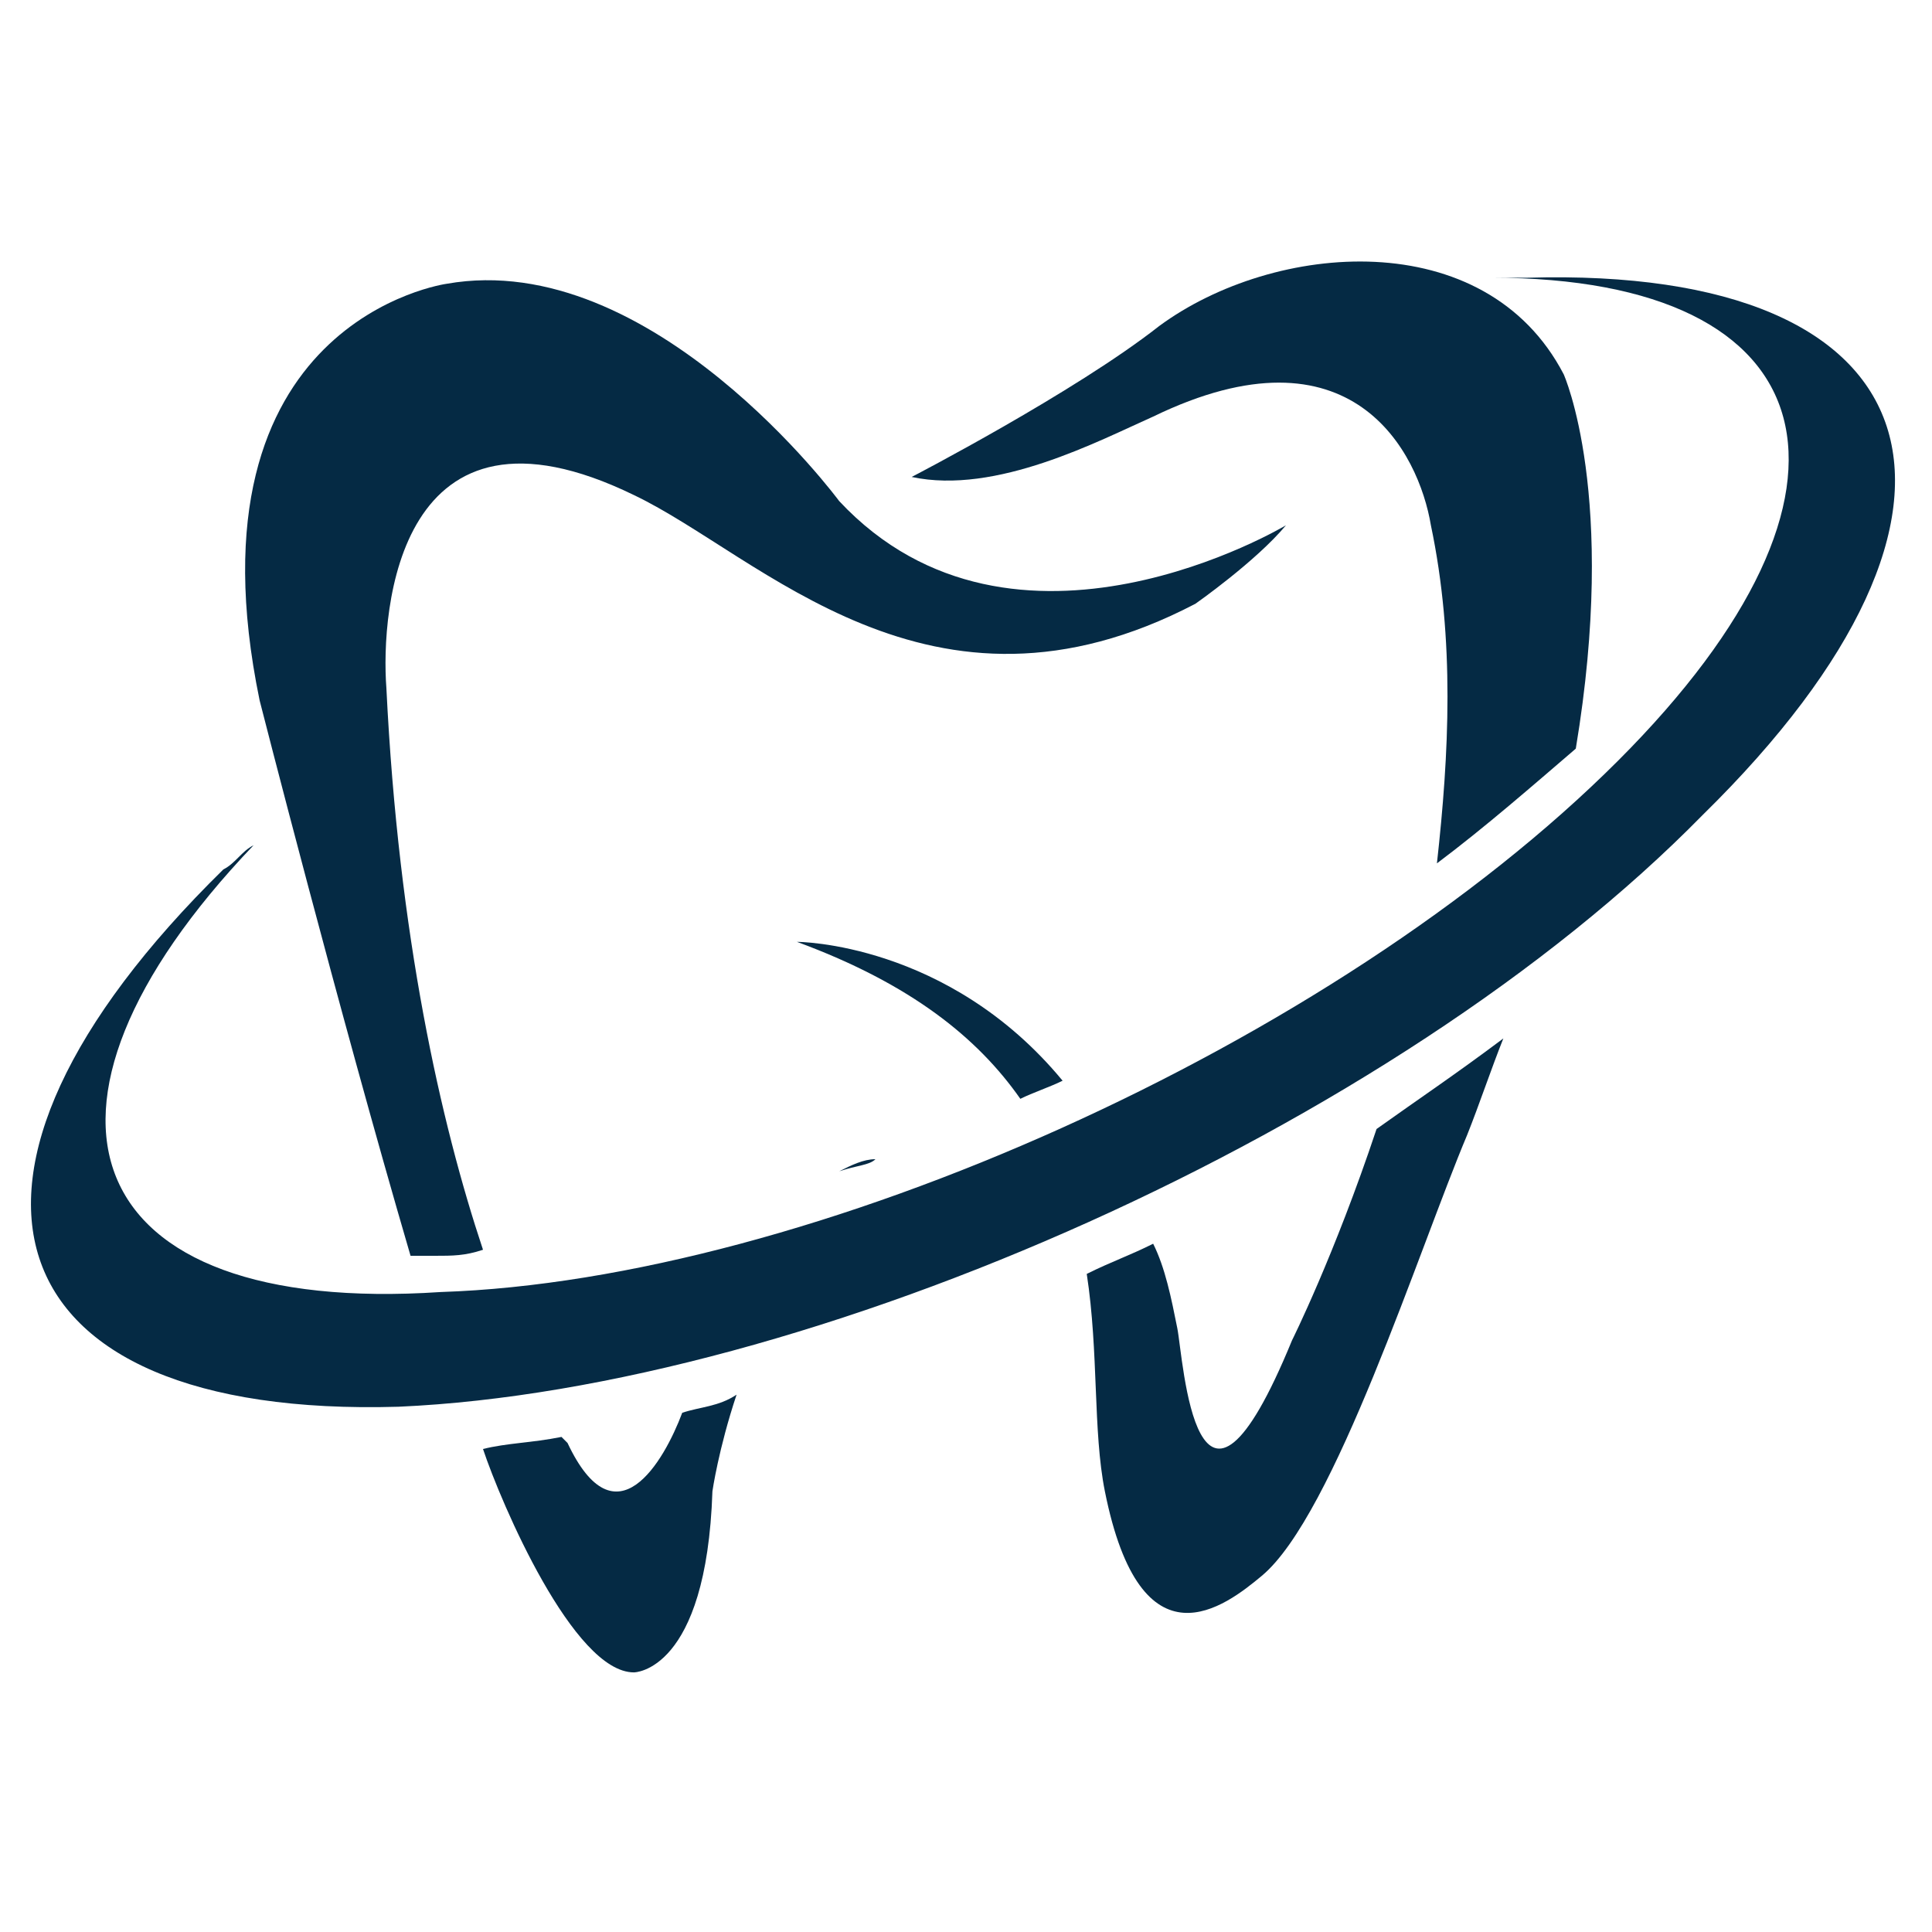
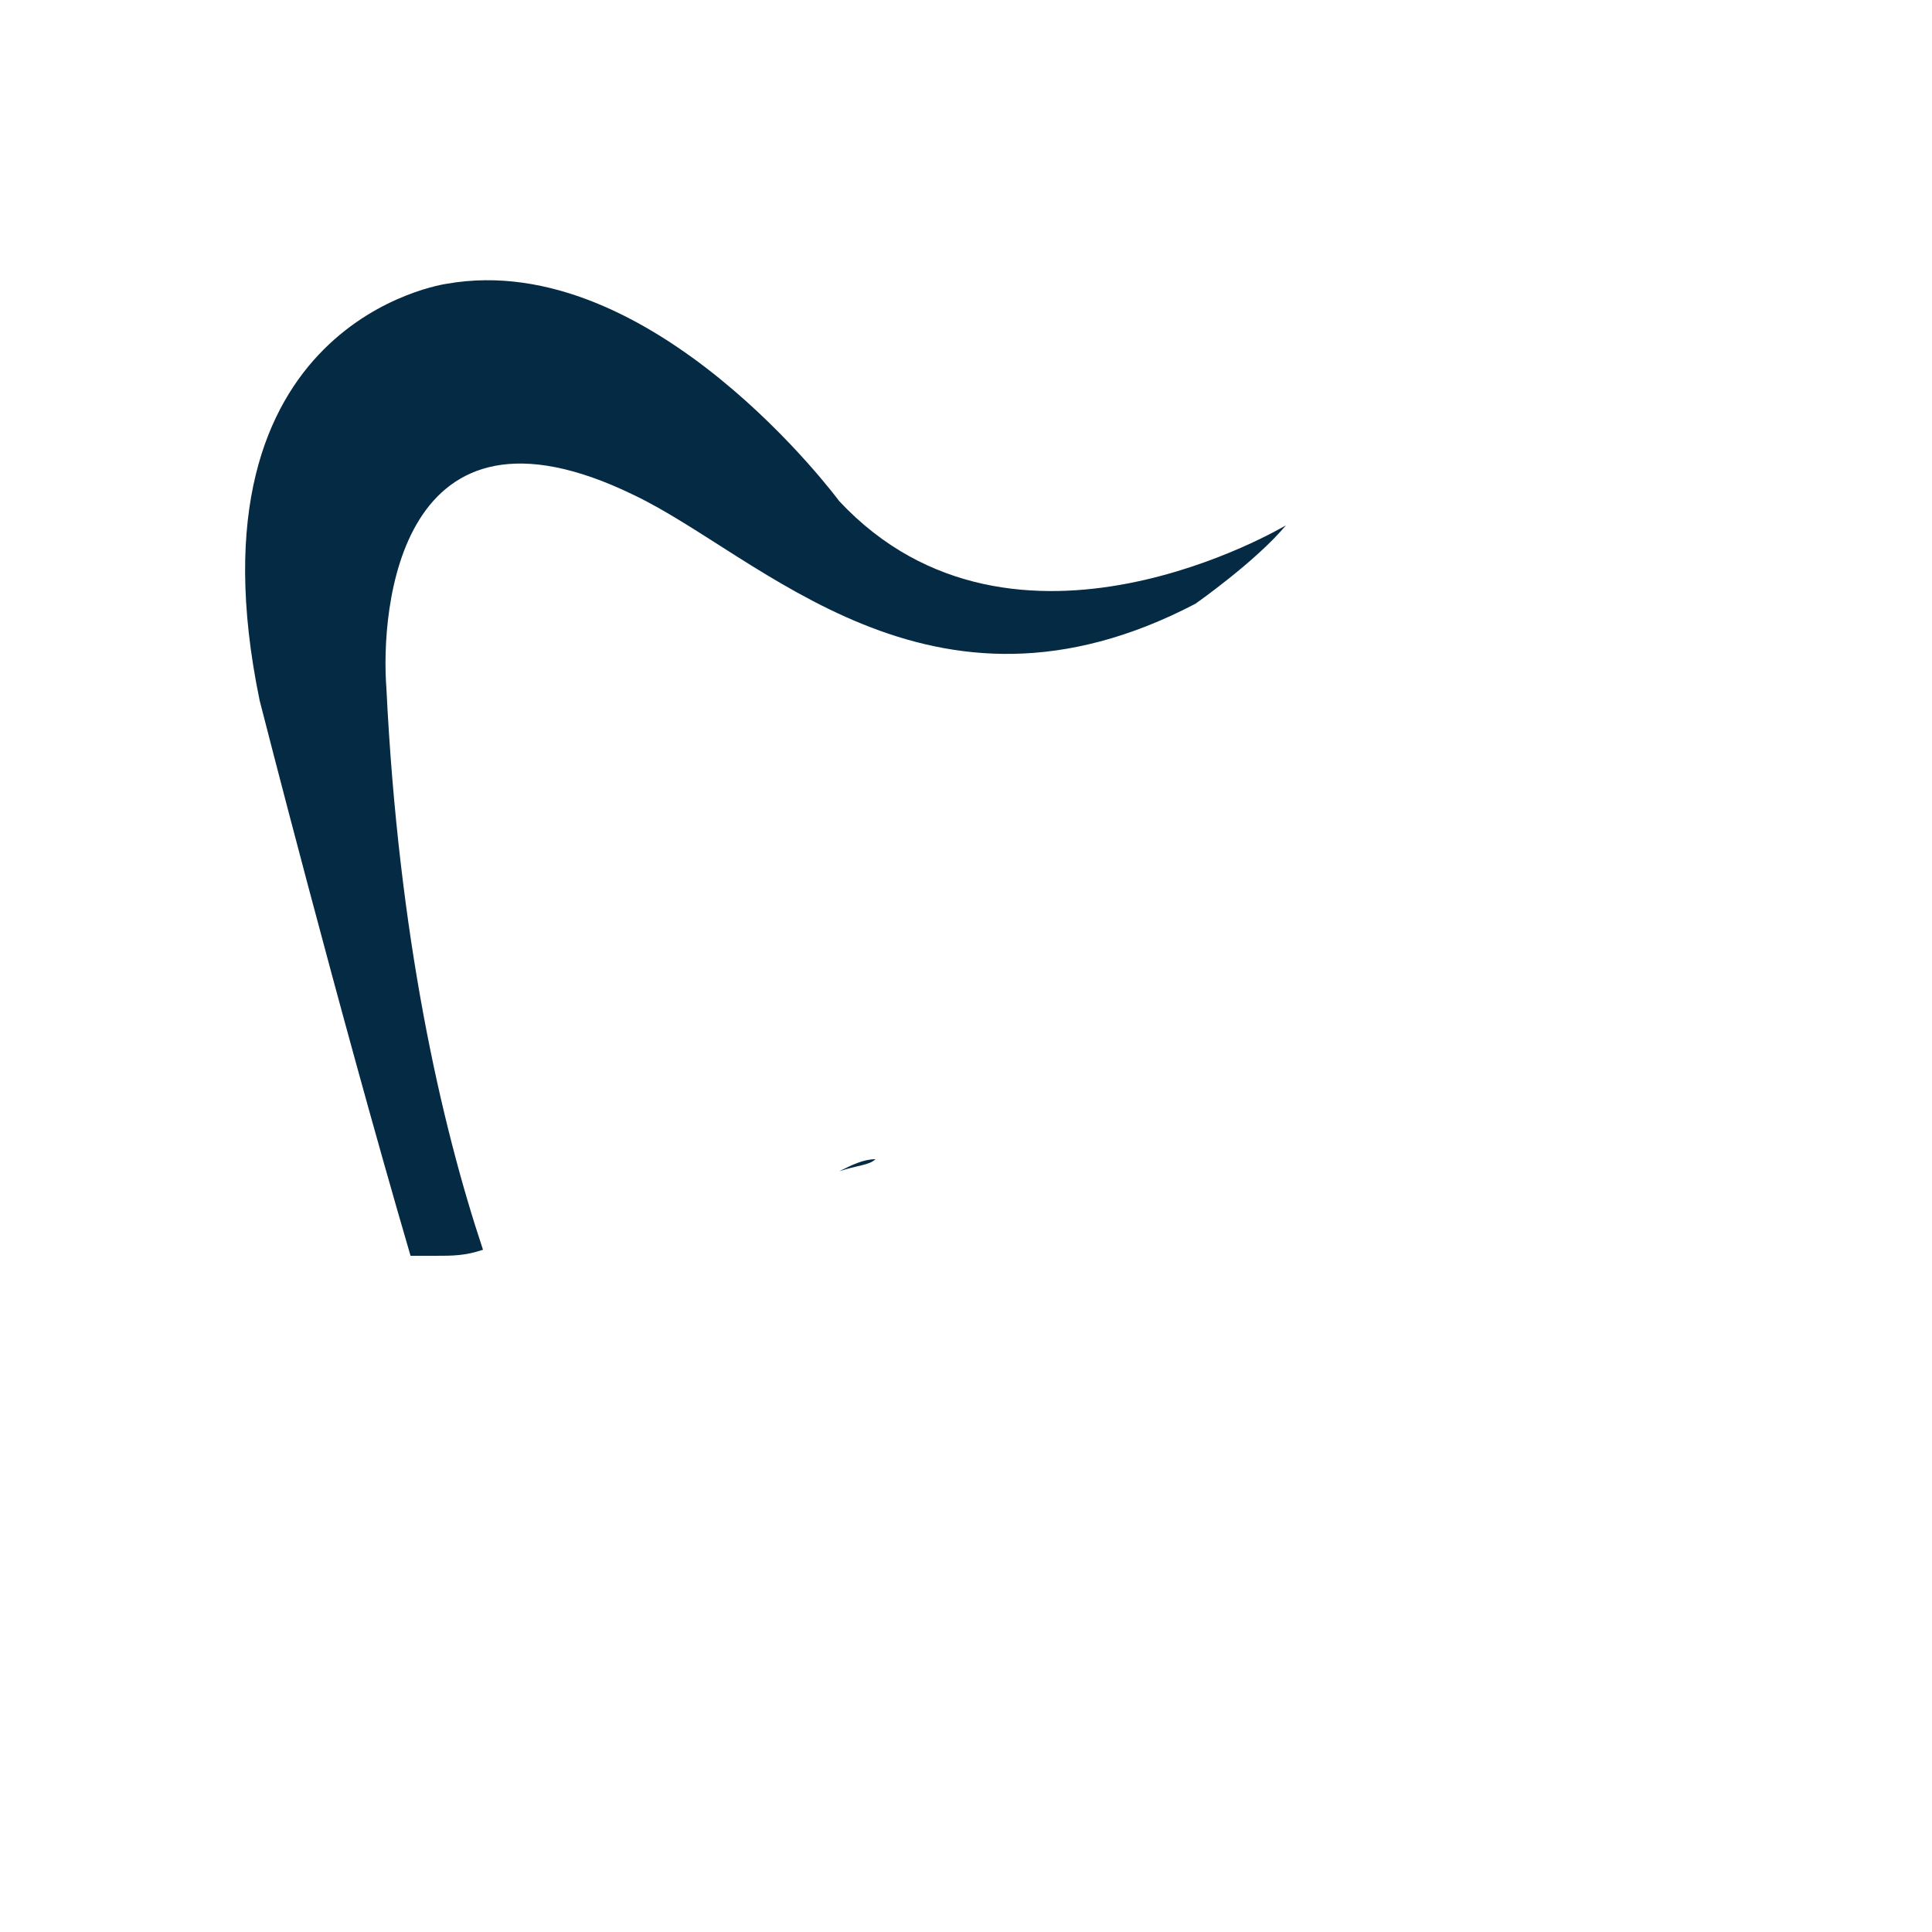
<svg xmlns="http://www.w3.org/2000/svg" version="1.1" id="Layer_1" x="0px" y="0px" width="32px" height="32px" viewBox="0 0 32 32" style="enable-background:new 0 0 32 32;" xml:space="preserve">
  <style type="text/css">
	.st0{fill:#052A44;}
</style>
  <g>
-     <path class="st0" d="M14.5,19.2c-0.2,0-0.4,0.1-0.6,0.2C14.2,19.3,14.4,19.3,14.5,19.2z" />
+     <path class="st0" d="M14.5,19.2c-0.2,0-0.4,0.1-0.6,0.2C14.2,19.3,14.4,19.3,14.5,19.2" />
    <path class="st0" d="M6.8,20.8c0.1,0,0.3,0,0.4,0c0.3,0,0.5,0,0.8-0.1c-0.7-2.1-1.4-5.2-1.6-9.3c-0.1-1.3,0.2-5.1,4.1-3.2   c2.1,1,4.9,4.1,9.3,1.8c0,0,1-0.7,1.5-1.3c0,0-4.5,2.7-7.4-0.4c0,0-3.1-4.2-6.5-3.6c0,0-4.4,0.6-3.1,6.9   C4.3,11.6,5.6,16.7,6.8,20.8z" />
-     <path class="st0" d="M11.3,23.4c-0.3,0.8-1.1,2.2-1.9,0.5c0,0,0,0-0.1-0.1C8.8,23.9,8.4,23.9,8,24c0.3,0.9,1.5,3.7,2.5,3.7   c0,0,1.2,0,1.3-3c0,0,0.1-0.7,0.4-1.6C11.9,23.3,11.6,23.3,11.3,23.4z" />
-     <path class="st0" d="M16.9,18.2c0.2-0.1,0.5-0.2,0.7-0.3c-1.9-2.3-4.4-2.3-4.4-2.3C15.1,16.3,16.2,17.2,16.9,18.2z" />
-     <path class="st0" d="M19.1,6.9c3.3-1.6,4.4,0.6,4.6,1.8c0.4,1.9,0.3,3.8,0.1,5.6c0.8-0.6,1.6-1.3,2.3-1.9c0.7-4.2-0.2-6.2-0.2-6.2   c-1.3-2.5-4.8-2.2-6.7-0.8c-1.4,1.1-4.1,2.5-4.1,2.5C16.5,8.2,18.2,7.3,19.1,6.9z" />
-     <path class="st0" d="M22.8,18.7c-0.7,2.1-1.4,3.5-1.4,3.5c-1.6,3.9-1.8,0.3-1.9-0.2c-0.1-0.5-0.2-1-0.4-1.4   c-0.4,0.2-0.7,0.3-1.1,0.5c0.2,1.3,0.1,2.6,0.3,3.6c0.6,3,2,1.9,2.6,1.4c1.2-1,2.6-5.4,3.4-7.3c0.2-0.5,0.4-1.1,0.6-1.6   C24.1,17.8,23.5,18.2,22.8,18.7z" />
-     <path class="st0" d="M28.2,13.5c5.2-5.1,3.9-9.1-2.9-8.9c-0.2,0-0.4,0-0.6,0c5.6,0,6.6,3.5,2.1,8c-4.7,4.7-13.4,8.6-19.5,8.8   C1.3,21.8,0,18.4,4.2,14c-0.2,0.1-0.3,0.3-0.5,0.4c-5.2,5.1-3.9,9.1,2.9,8.9C13.4,23,23.1,18.7,28.2,13.5z" />
  </g>
</svg>